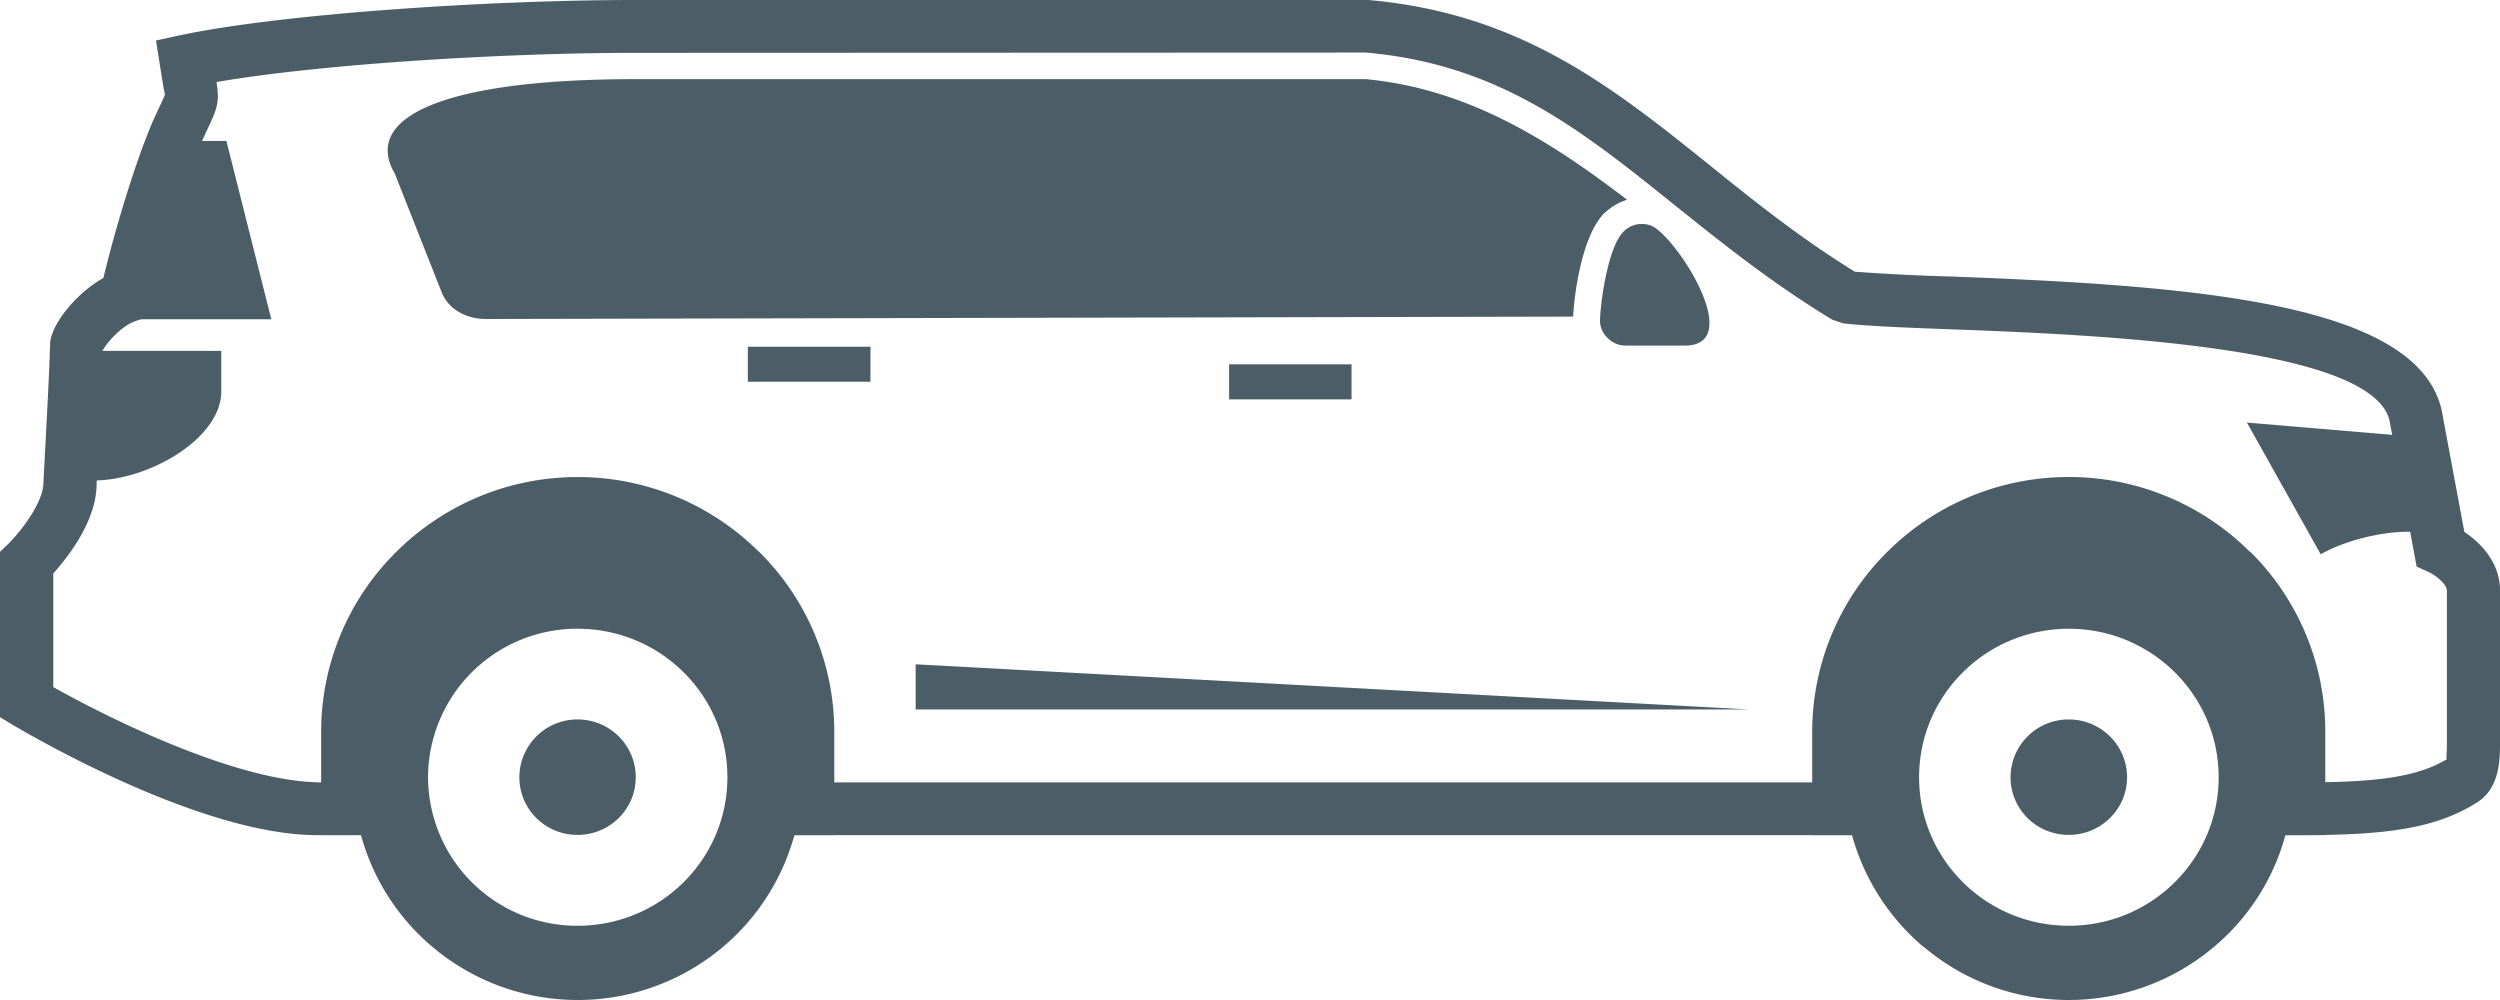
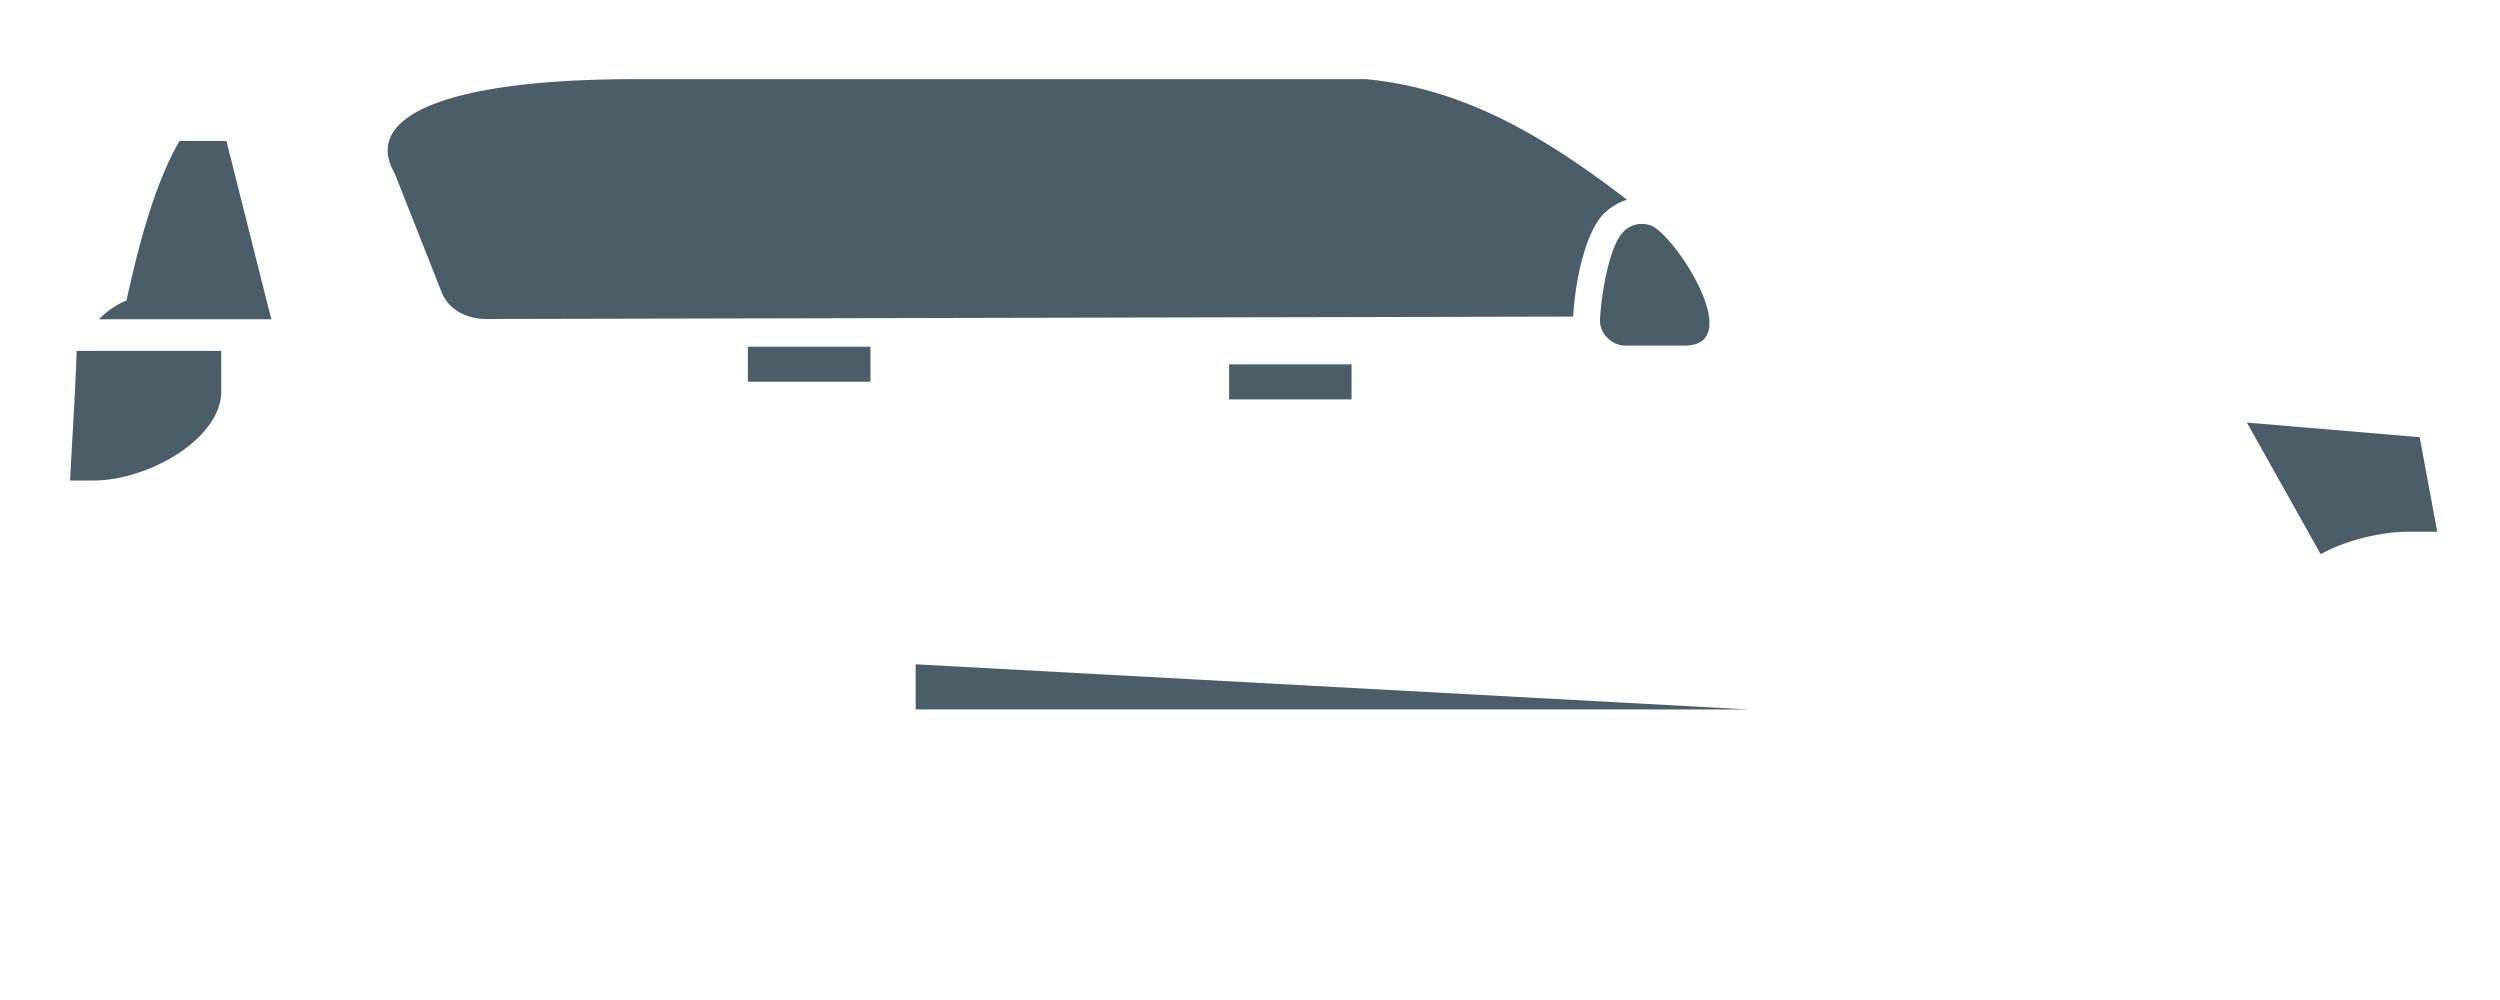
<svg xmlns="http://www.w3.org/2000/svg" width="50" height="20" viewBox="0 0 50 20" fill="none">
-   <path fill-rule="evenodd" clip-rule="evenodd" d="M.278 14.511c.345.202 3.745 2.194 6.07 2.192.036 0 .07 0 .108-.002h1.28v-1.054H6.44c-1.773.006-4.528-1.428-5.374-1.905v-2.274c.293-.325.866-1.053.866-1.79l.043-.85.003-.06c.03-.587.066-1.254.066-1.74.05-.116.355-.5.666-.606l.274-.098.062-.284c.219-.958.668-2.477 1.01-3.255l.125-.27c.18-.382.205-.506.149-.874 2.131-.368 5.802-.584 8.368-.584l14.622-.006c2.668.235 4.301 1.546 6.193 3.067l.022.018c.944.755 1.922 1.538 3.109 2.257l.218.074c.498.056 1.265.086 2.178.12 2.729.103 8.408.319 8.751 1.827l.542 2.918.249.112c.103.05.356.227.356.37v3.06c0 .087-.004.153-.006.202-.004.066-.005.1.006.107-.567.34-1.321.464-2.845.464H45.2v1.055h.894c1.779 0 2.68-.172 3.449-.654.401-.258.458-.716.458-1.174v-3.06c0-.596-.427-.983-.714-1.177l-.454-2.435c-.487-2.143-4.892-2.483-9.752-2.67l-.09-.003a40.873 40.873 0 01-1.894-.095c-1.094-.674-2.02-1.417-2.913-2.138C32.24 1.736 30.403.266 27.366 0H12.698c-2.832 0-7.007.265-9.09.704L3.12.81l.145.912.02.104.013.063a.622.622 0 01-.042.103l-.036.08-.134.287c-.349.783-.773 2.18-1.018 3.2-.568.32-1.054.949-1.066 1.317-.018.6-.054 1.268-.085 1.852l-.002.046-.047.88c0 .406-.477 1.005-.707 1.228L0 11.037v3.306l.255.155.023.013zm15.094 2.192H37.56v-1.055H15.372v1.055z" fill="#4B5E67" />
  <path d="M3.59 2.82c-.527.903-.844 2.214-1.058 3.178l-.003.015c-.2.075-.393.213-.549.372h3.446l-.898-3.566h-.937zm4.303.646c-.654-1.129 1.003-1.883 4.804-1.883h14.618c2.037.191 3.67 1.221 5.227 2.412a1.127 1.127 0 00-.442.259h-.004c-.42.402-.603 1.489-.632 2.078L9.731 6.38c-.386.004-.757-.18-.898-.535l-.94-2.38zm37.045 4.985l1.476 2.634c.485-.275 1.2-.45 1.751-.45h.58l-.352-1.892-3.456-.292zM24.582 7.287h2.449v.701h-2.449zm-9.625-.353h2.452v.701h-2.452zM1.402 9.61h.468c1.085 0 2.511-.812 2.555-1.74v-.853H1.534c-.032.9-.1 1.922-.132 2.594zm31.075-4.986l-.008.013c-.297.284-.453 1.34-.468 1.743a.474.474 0 00.147.375c.1.105.224.157.37.157h1.175c1.255 0-.211-2.243-.683-2.404a.518.518 0 00-.532.116zm-14.164 8.662v.903h16.655l-16.656-.903z" fill="#4B5E67" />
-   <path fill-rule="evenodd" clip-rule="evenodd" d="M44.998 11.036a5.122 5.122 0 00-3.62-1.496c-1.415 0-2.699.57-3.627 1.492a5.072 5.072 0 00-1.507 3.595v2.075h.796a4.484 4.484 0 001.43 2.236l.004-.002A4.487 4.487 0 0041.378 20a4.5 4.5 0 002.903-1.064 4.422 4.422 0 001.427-2.234h.798v-2.075a5.054 5.054 0 00-1.505-3.596l-.003.005zM7.22 16.702a4.45 4.45 0 001.427 2.234 4.504 4.504 0 005.815 0 4.468 4.468 0 001.426-2.234h.798v-2.075a5.066 5.066 0 00-1.508-3.596v.005a5.133 5.133 0 00-3.627-1.495c-1.408 0-2.69.57-3.62 1.491a5.06 5.06 0 00-1.508 3.595v2.075h.797zm31.162-1.157c0-1.64 1.339-2.97 2.996-2.97 1.652 0 2.995 1.329 2.995 2.97 0 1.641-1.343 2.97-2.995 2.97-1.657 0-2.996-1.329-2.996-2.97zm-26.831-2.97a2.98 2.98 0 00-2.99 2.97 2.98 2.98 0 002.99 2.97c1.658 0 2.997-1.329 2.997-2.97 0-1.642-1.34-2.97-2.997-2.97z" fill="#4B5E67" />
-   <path d="M41.376 14.389a1.16 1.16 0 00-1.165 1.156c0 .64.52 1.153 1.165 1.153.64 0 1.165-.513 1.165-1.153s-.524-1.156-1.165-1.156zm-29.826 0a1.16 1.16 0 00-1.163 1.156c0 .64.521 1.153 1.162 1.153.645 0 1.166-.513 1.166-1.153s-.52-1.156-1.166-1.156z" fill="#4B5E67" />
</svg>